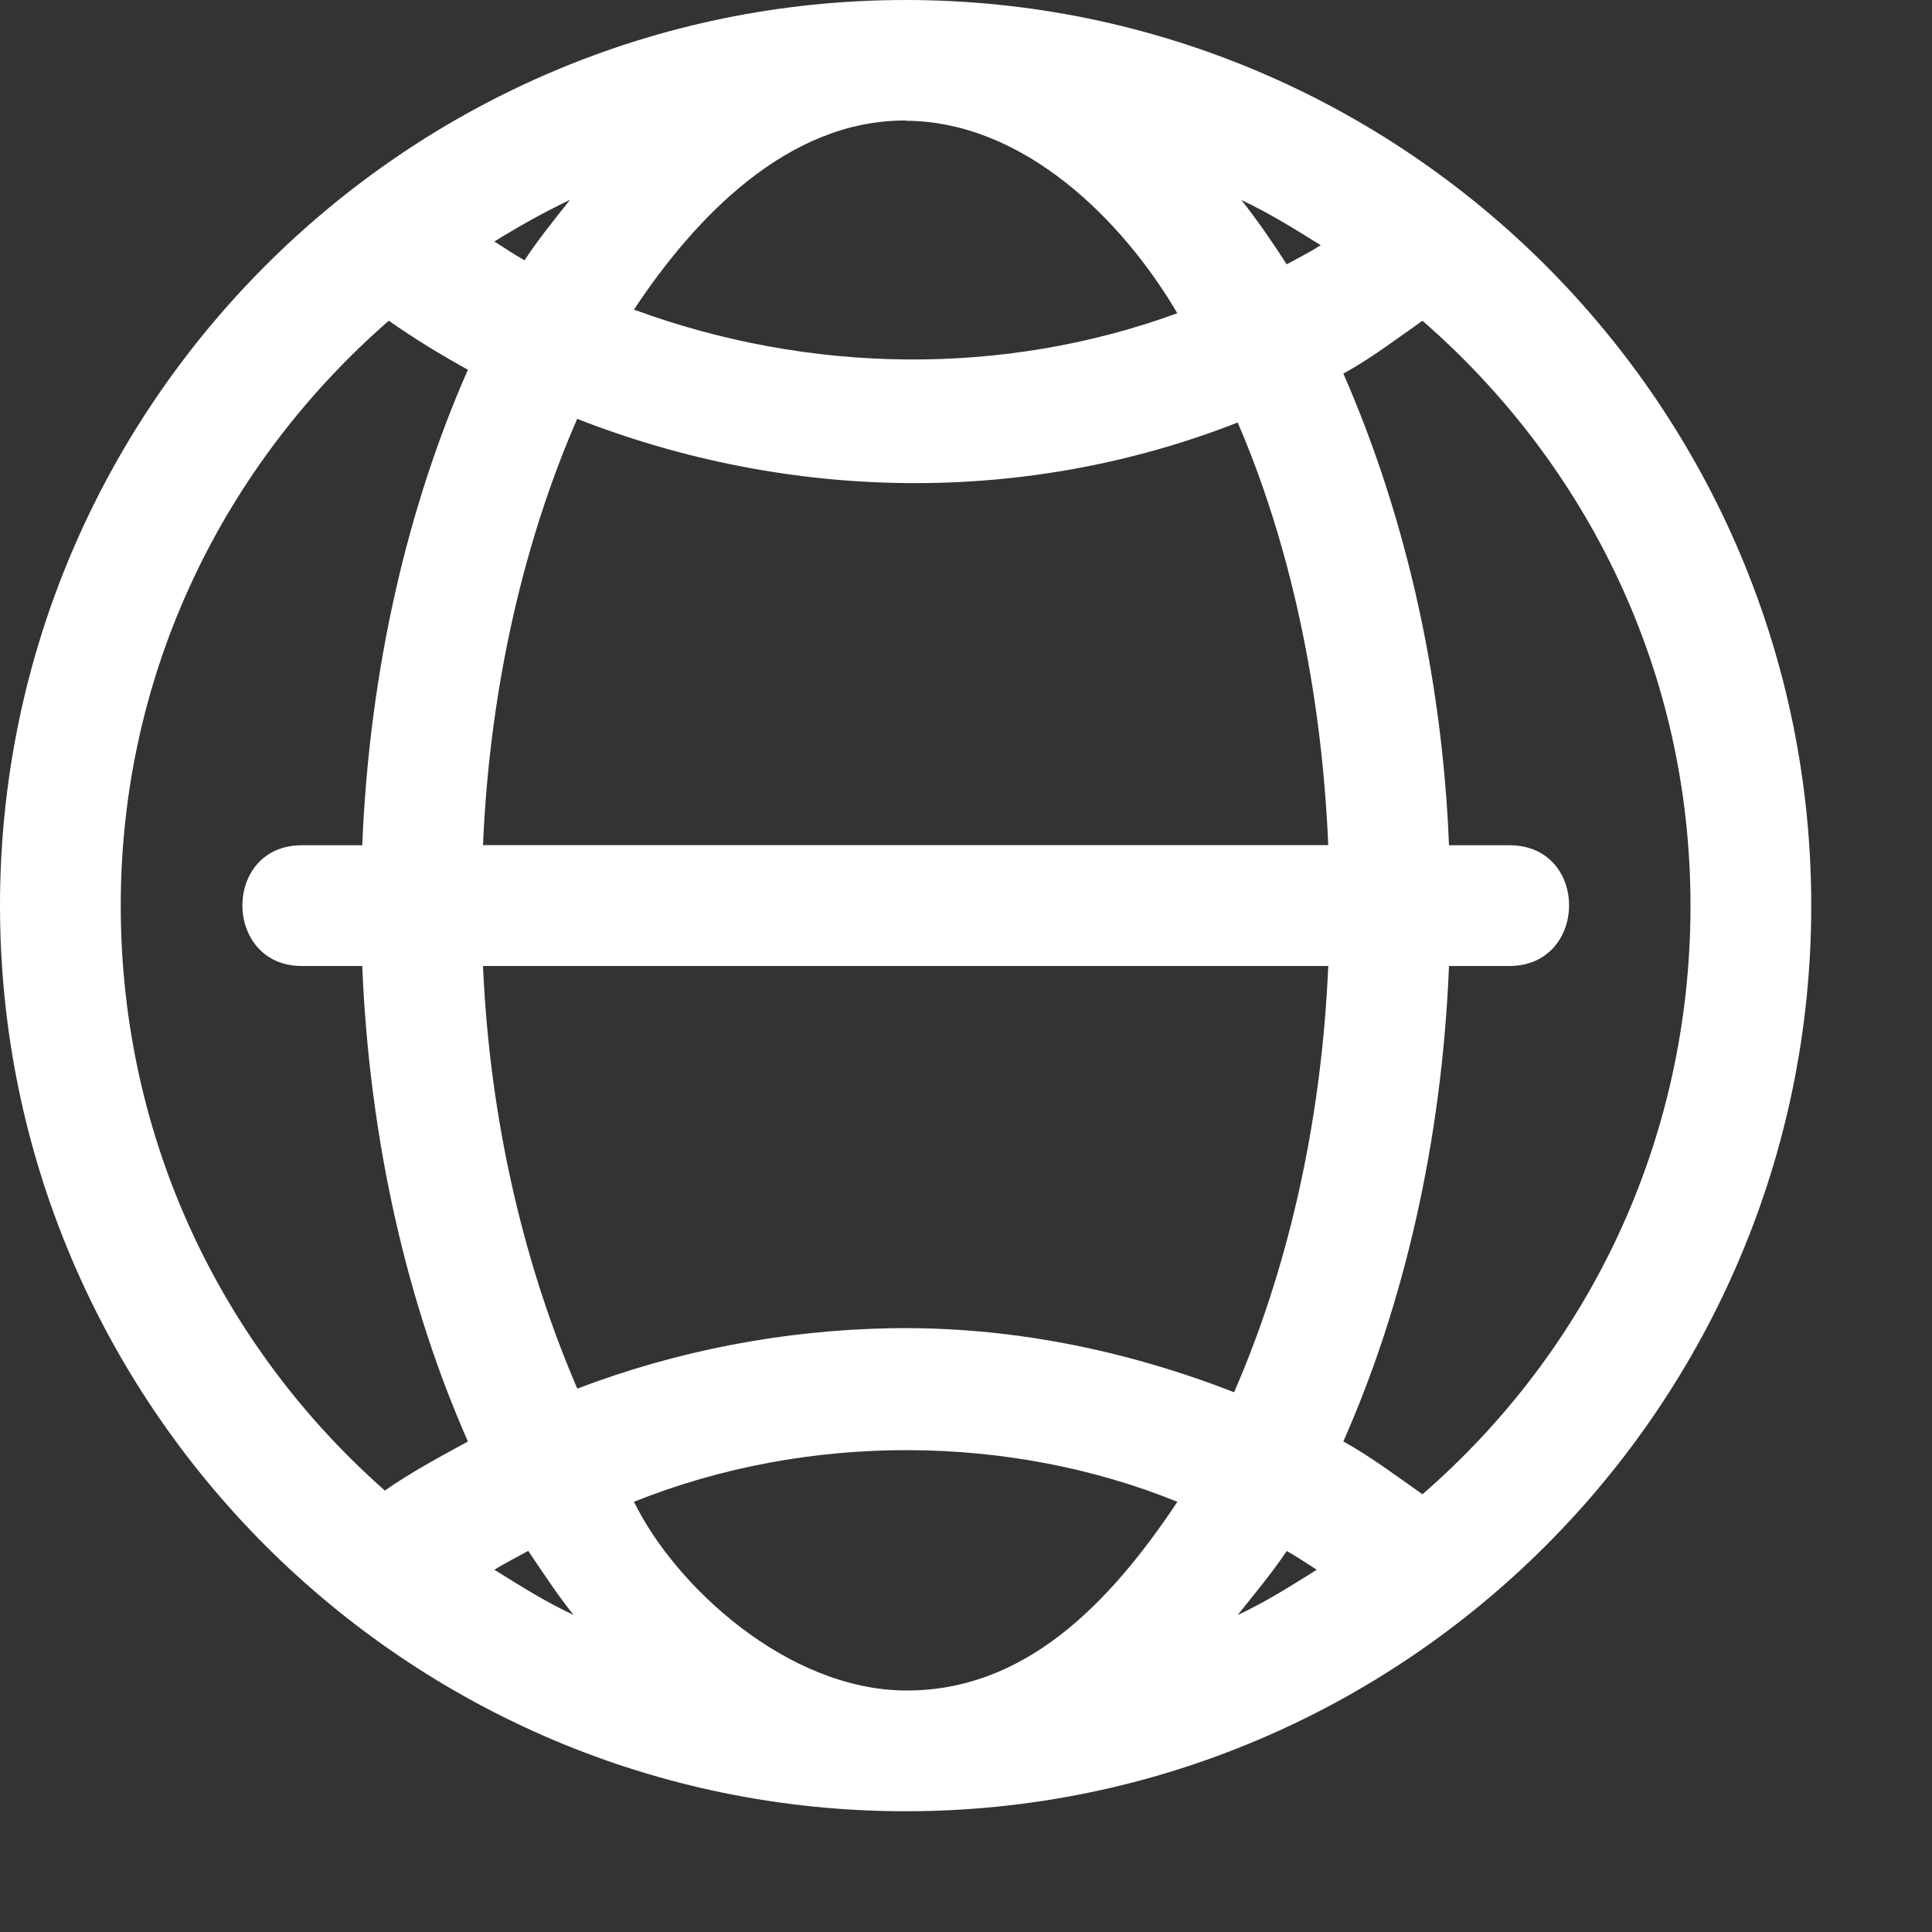
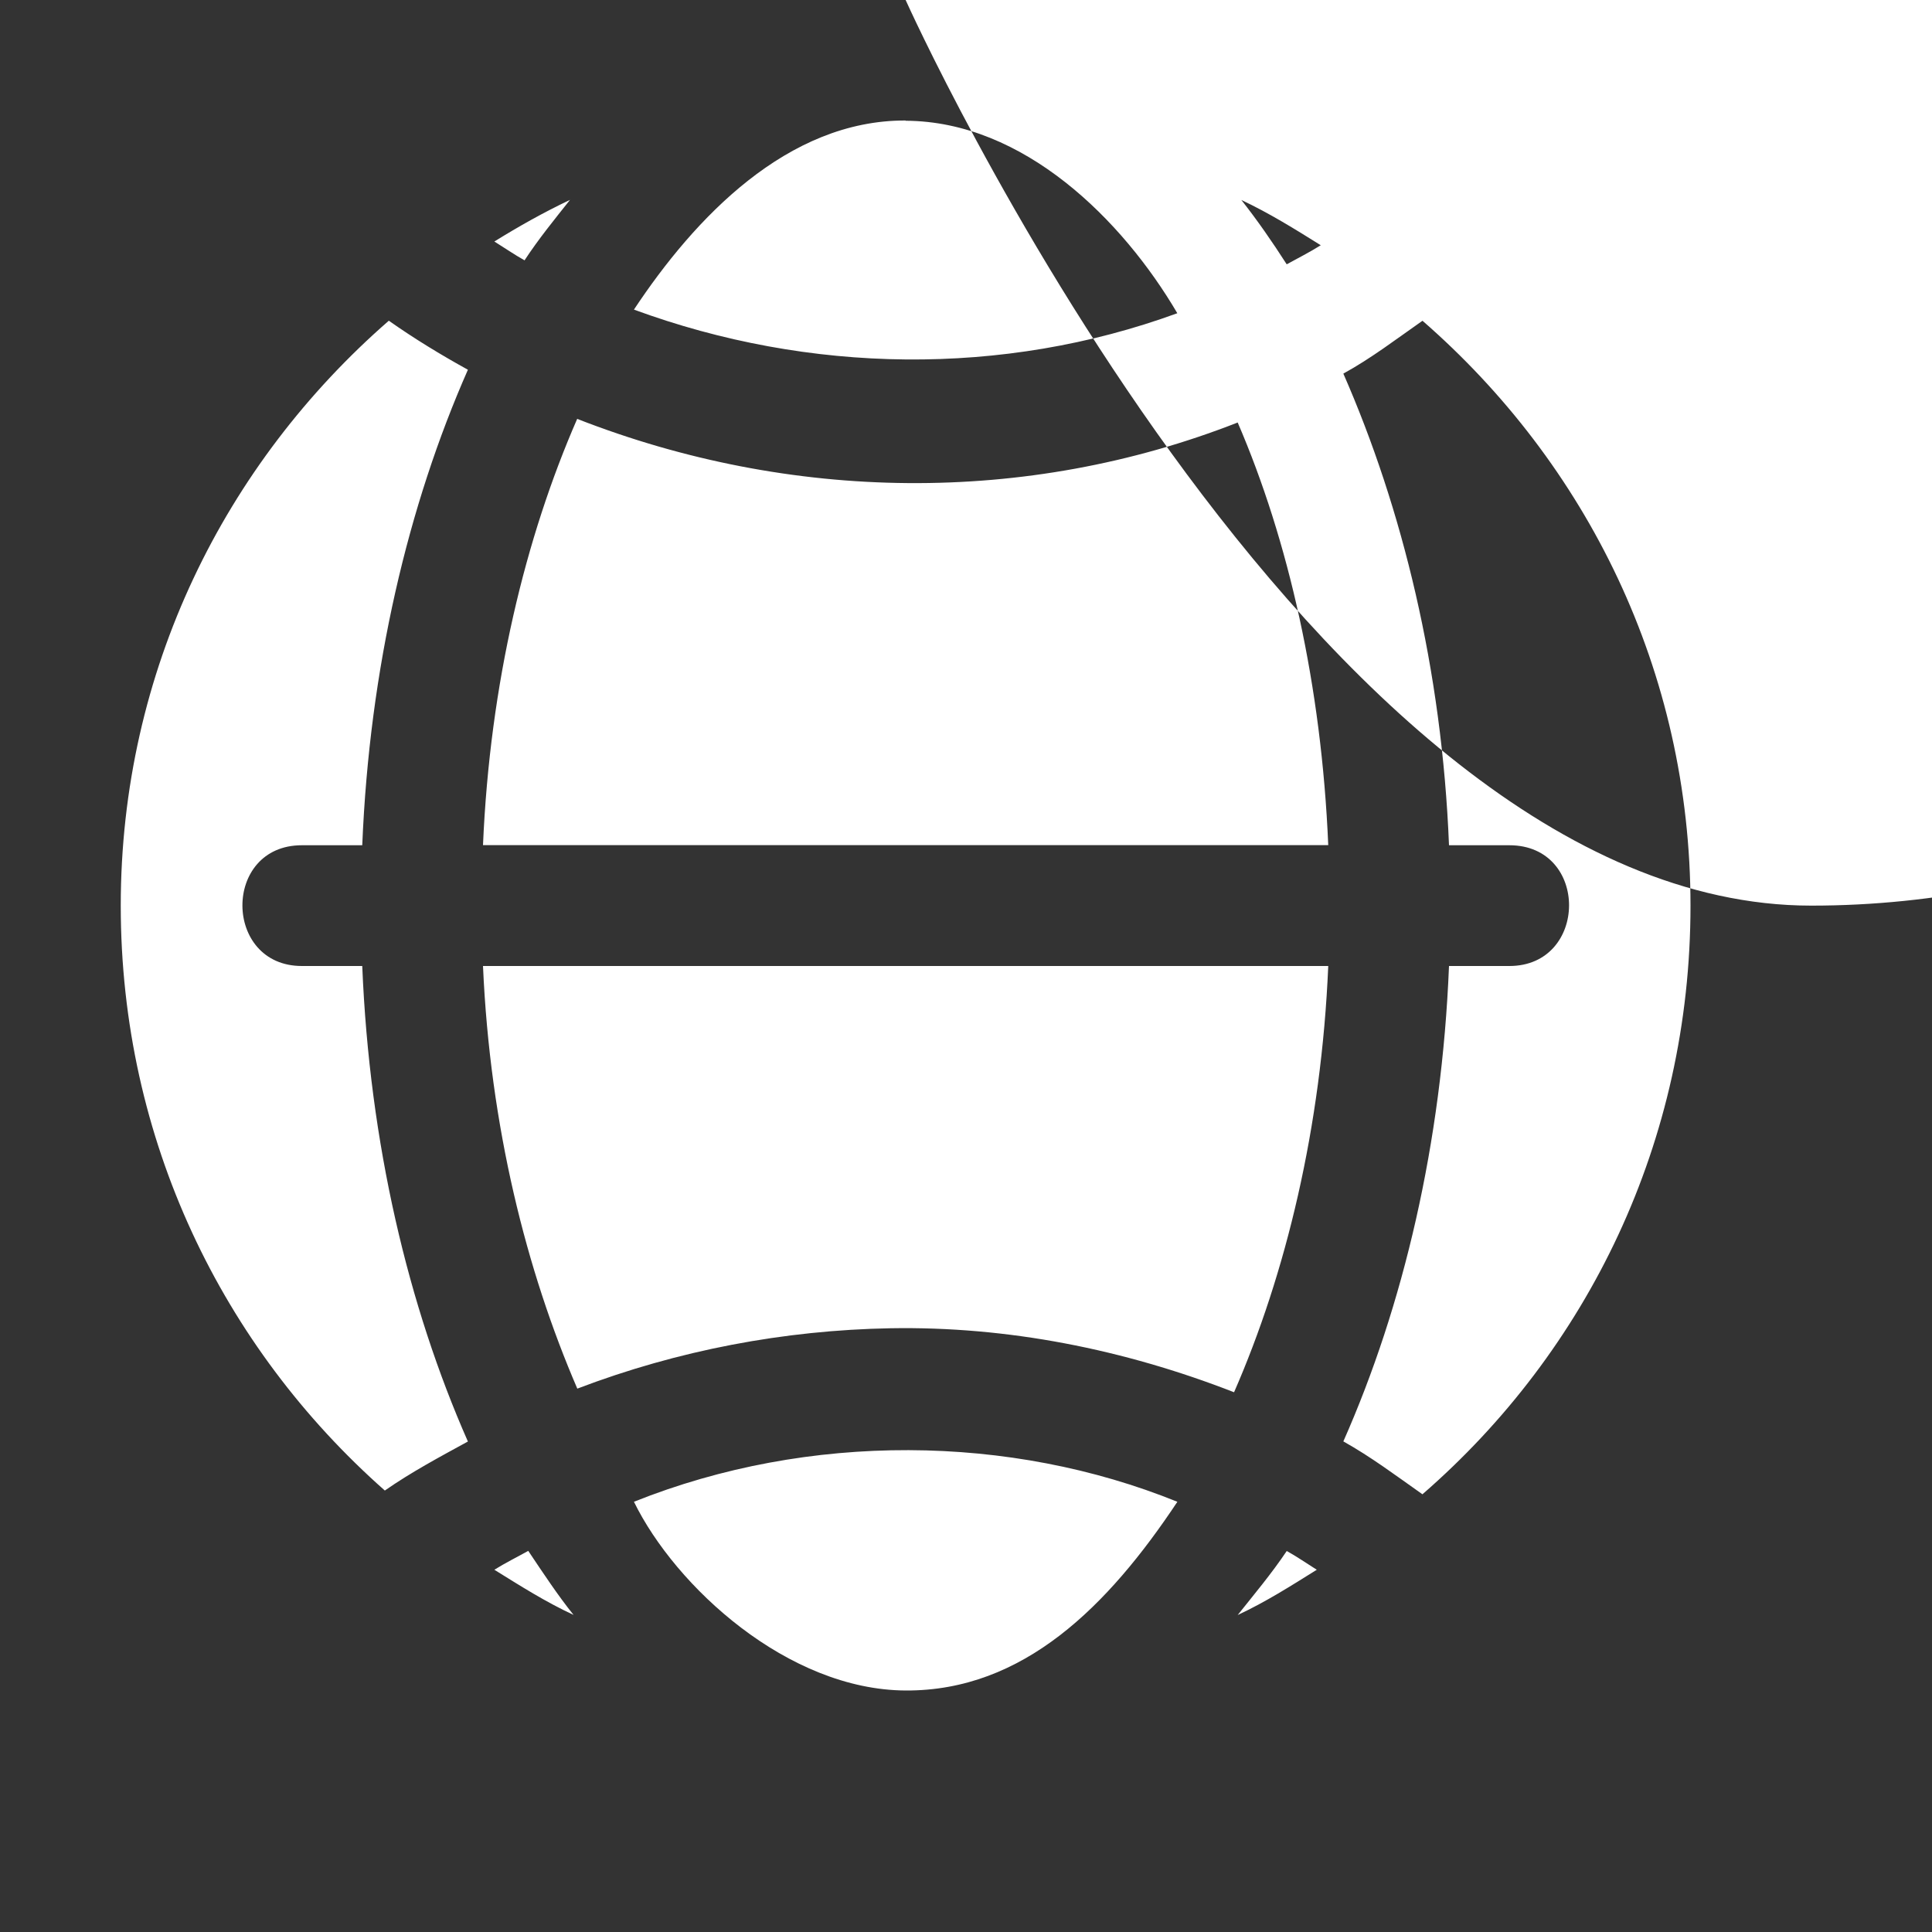
<svg xmlns="http://www.w3.org/2000/svg" version="1.1" width="17" height="17" viewBox="0 0 32 32" fill="currentColor" style="color: rgb(255, 255, 255);">
  <rect x="0" y="0" width="32" height="32" fill="#333333" stroke="none" />
-   <path d="M15 0c-8.272 0-15 6.728-15 15s6.728 15 15 15 15-6.728 15-15-6.728-15-15-15zM15 2c1.96 0.008 3.596 1.648 4.5 3.188-2.89 1.056-6.1 1.006-9-0.060 1.004-1.516 2.54-3.14 4.5-3.132zM9.44 3.312c-0.254 0.32-0.52 0.646-0.752 1-0.168-0.094-0.336-0.21-0.5-0.312 0.408-0.252 0.812-0.48 1.25-0.688zM20.56 3.312c0.466 0.22 0.884 0.48 1.316 0.75-0.184 0.116-0.376 0.212-0.564 0.316-0.24-0.374-0.488-0.732-0.75-1.064zM6.44 5.312c0.42 0.296 0.864 0.566 1.31 0.812-0.99 2.244-1.63 4.942-1.75 7.876h-1c-1.32 0-1.306 2 0 2h1c0.12 2.934 0.76 5.632 1.75 7.876-0.464 0.254-0.934 0.504-1.376 0.812-2.688-2.374-4.374-5.808-4.374-9.688 0-3.892 1.728-7.324 4.44-9.688zM23.56 5.312c2.714 2.364 4.44 5.796 4.44 9.688 0 3.91-1.706 7.376-4.44 9.75-0.434-0.306-0.852-0.62-1.31-0.876 0.992-2.24 1.632-4.94 1.75-7.874h1c1.308 0 1.328-2 0-2h-1c-0.116-2.91-0.772-5.58-1.75-7.812 0.46-0.252 0.88-0.574 1.312-0.876zM9.56 6.938c3.532 1.38 7.43 1.436 10.94 0.060 0.84 1.948 1.388 4.354 1.5 7h-14c0.114-2.68 0.704-5.1 1.56-7.060zM8 16h14c-0.114 2.68-0.704 5.1-1.56 7.060-1.826-0.712-3.752-1.094-5.69-1.060-1.76 0.032-3.52 0.364-5.188 1-0.842-1.952-1.446-4.34-1.562-7zM19.5 24.876c-1.146 1.724-2.548 3.134-4.5 3.124s-3.812-1.72-4.5-3.126c2.9-1.16 6.236-1.12 9 0zM8.75 25.688c0.246 0.366 0.486 0.732 0.75 1.060-0.466-0.216-0.88-0.48-1.312-0.748 0.186-0.116 0.37-0.206 0.56-0.312zM21.31 25.688c0.168 0.092 0.34 0.212 0.5 0.312-0.432 0.27-0.844 0.532-1.31 0.75 0.27-0.34 0.56-0.684 0.812-1.060z" />
+   <path d="M15 0s6.728 15 15 15 15-6.728 15-15-6.728-15-15-15zM15 2c1.96 0.008 3.596 1.648 4.5 3.188-2.89 1.056-6.1 1.006-9-0.060 1.004-1.516 2.54-3.14 4.5-3.132zM9.44 3.312c-0.254 0.32-0.52 0.646-0.752 1-0.168-0.094-0.336-0.21-0.5-0.312 0.408-0.252 0.812-0.48 1.25-0.688zM20.56 3.312c0.466 0.22 0.884 0.48 1.316 0.75-0.184 0.116-0.376 0.212-0.564 0.316-0.24-0.374-0.488-0.732-0.75-1.064zM6.44 5.312c0.42 0.296 0.864 0.566 1.31 0.812-0.99 2.244-1.63 4.942-1.75 7.876h-1c-1.32 0-1.306 2 0 2h1c0.12 2.934 0.76 5.632 1.75 7.876-0.464 0.254-0.934 0.504-1.376 0.812-2.688-2.374-4.374-5.808-4.374-9.688 0-3.892 1.728-7.324 4.44-9.688zM23.56 5.312c2.714 2.364 4.44 5.796 4.44 9.688 0 3.91-1.706 7.376-4.44 9.75-0.434-0.306-0.852-0.62-1.31-0.876 0.992-2.24 1.632-4.94 1.75-7.874h1c1.308 0 1.328-2 0-2h-1c-0.116-2.91-0.772-5.58-1.75-7.812 0.46-0.252 0.88-0.574 1.312-0.876zM9.56 6.938c3.532 1.38 7.43 1.436 10.94 0.060 0.84 1.948 1.388 4.354 1.5 7h-14c0.114-2.68 0.704-5.1 1.56-7.060zM8 16h14c-0.114 2.68-0.704 5.1-1.56 7.060-1.826-0.712-3.752-1.094-5.69-1.060-1.76 0.032-3.52 0.364-5.188 1-0.842-1.952-1.446-4.34-1.562-7zM19.5 24.876c-1.146 1.724-2.548 3.134-4.5 3.124s-3.812-1.72-4.5-3.126c2.9-1.16 6.236-1.12 9 0zM8.75 25.688c0.246 0.366 0.486 0.732 0.75 1.060-0.466-0.216-0.88-0.48-1.312-0.748 0.186-0.116 0.37-0.206 0.56-0.312zM21.31 25.688c0.168 0.092 0.34 0.212 0.5 0.312-0.432 0.27-0.844 0.532-1.31 0.75 0.27-0.34 0.56-0.684 0.812-1.060z" />
</svg>